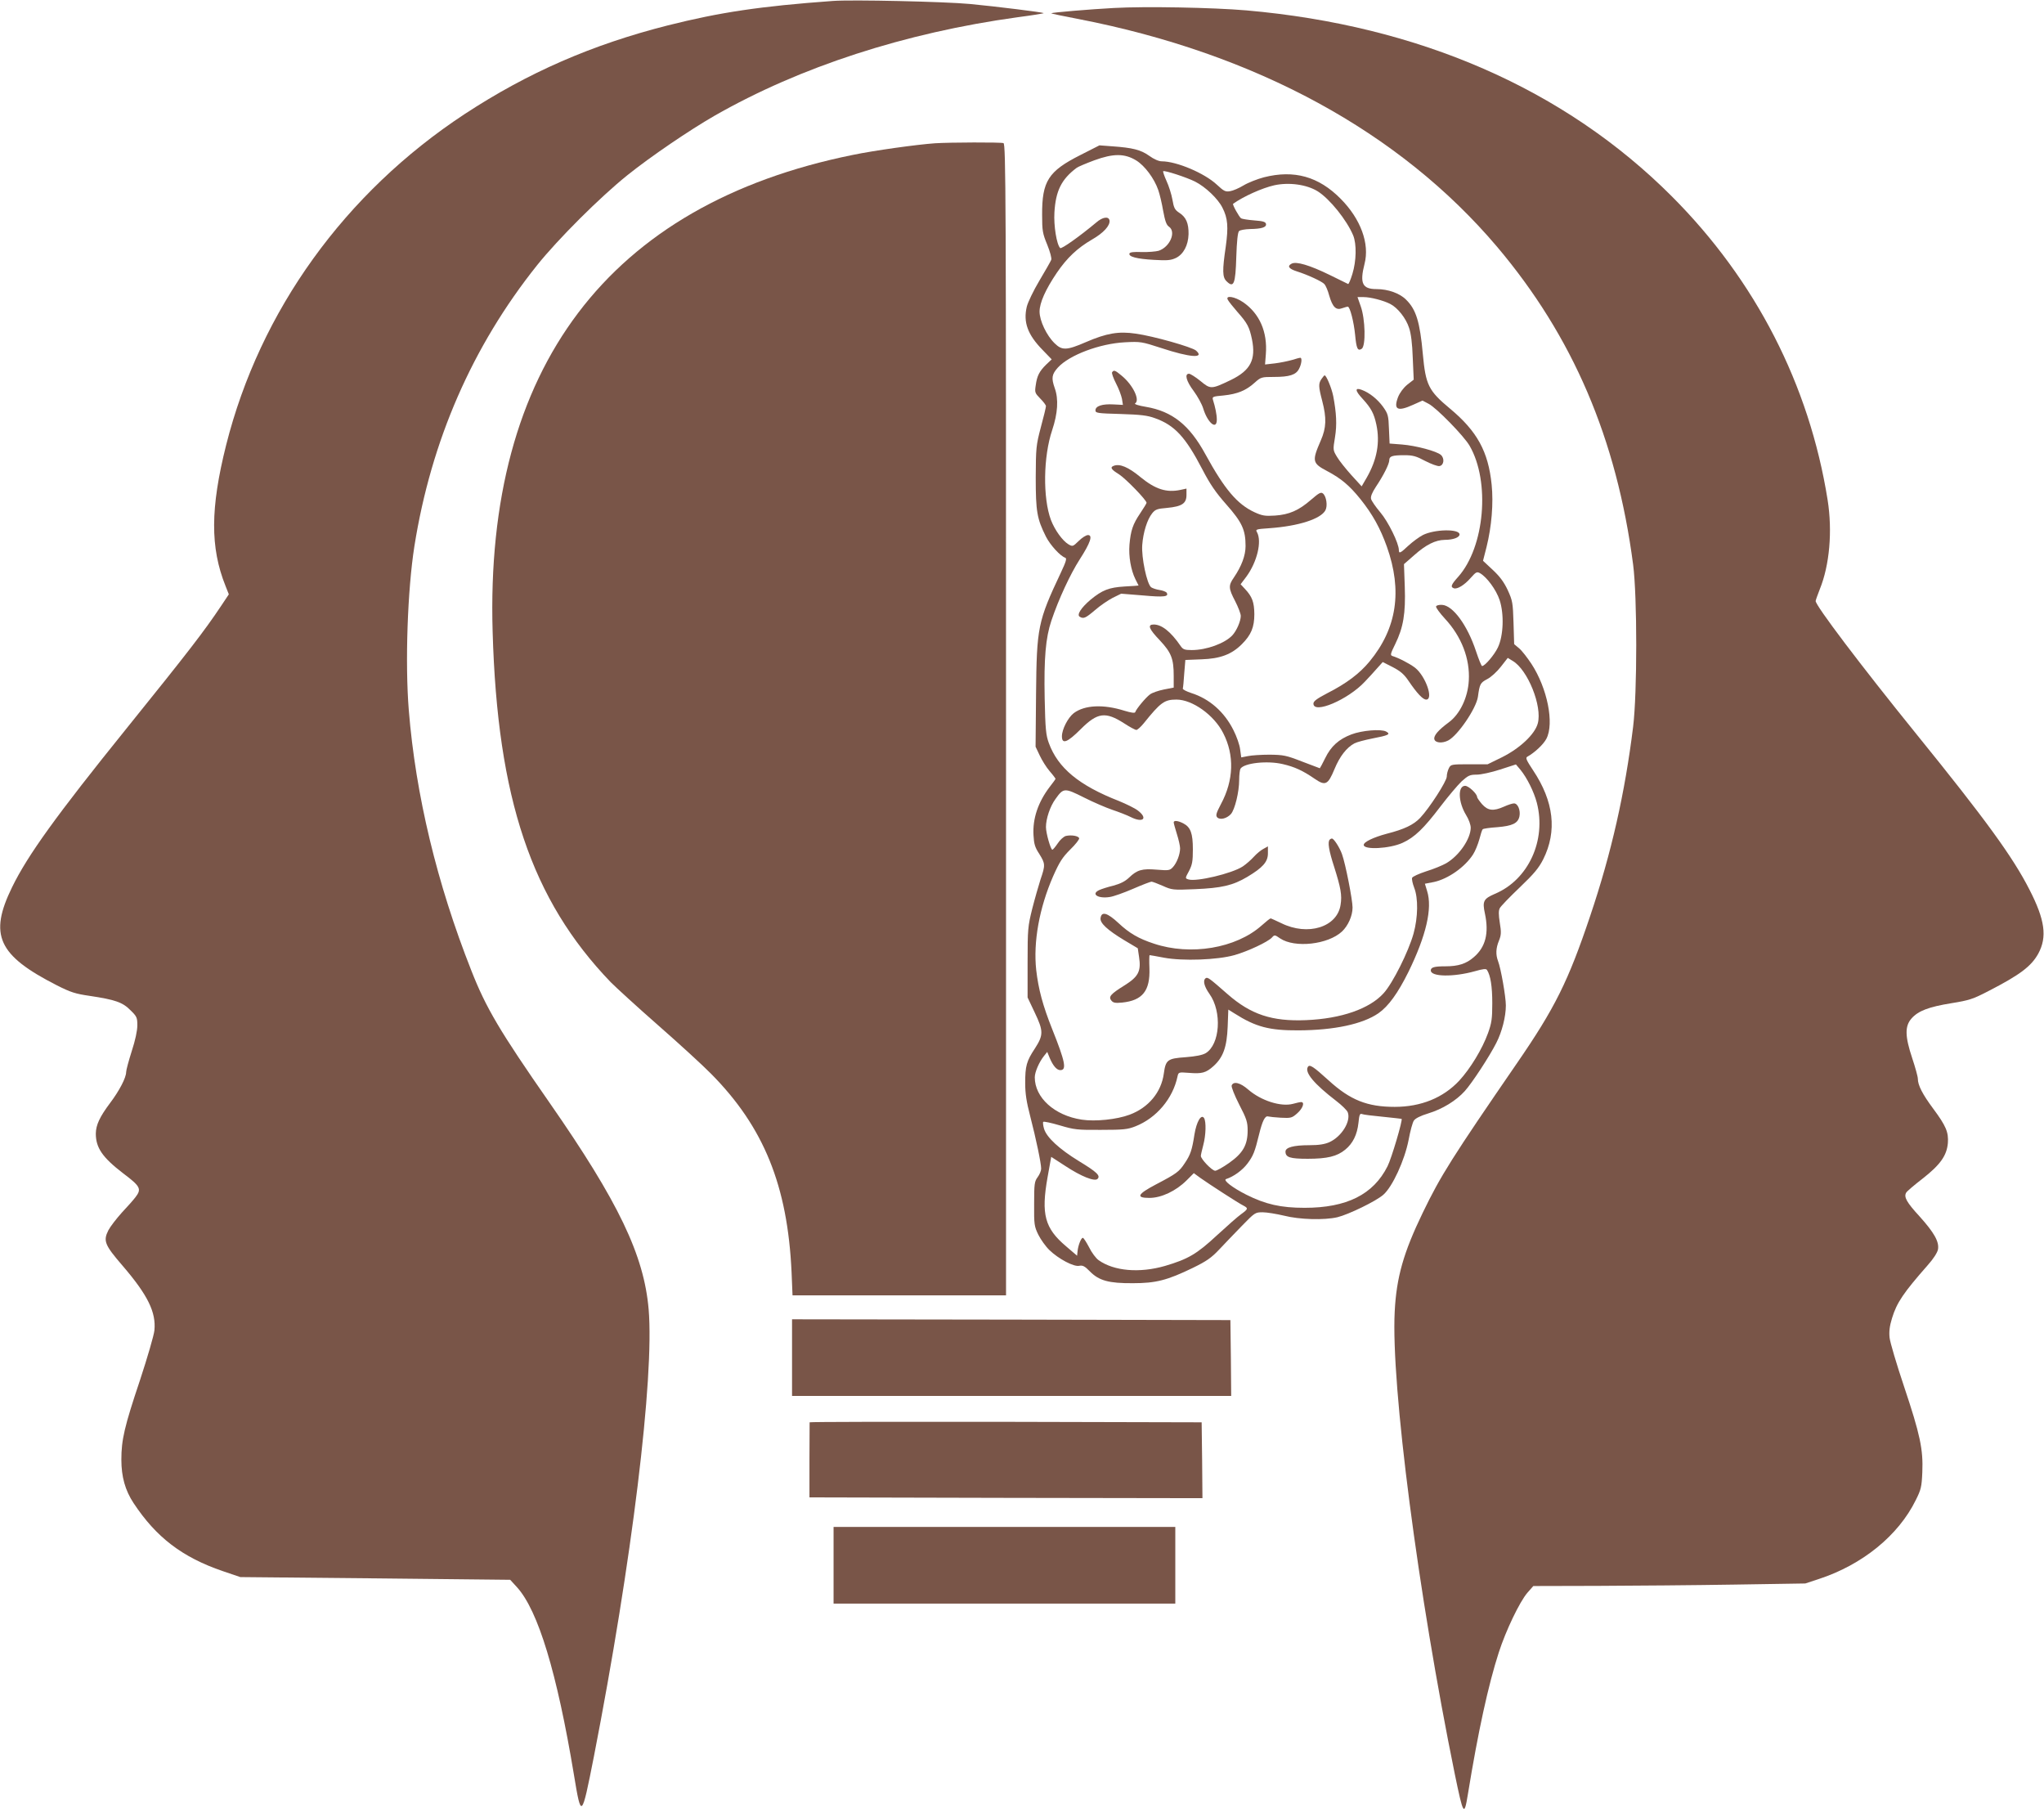
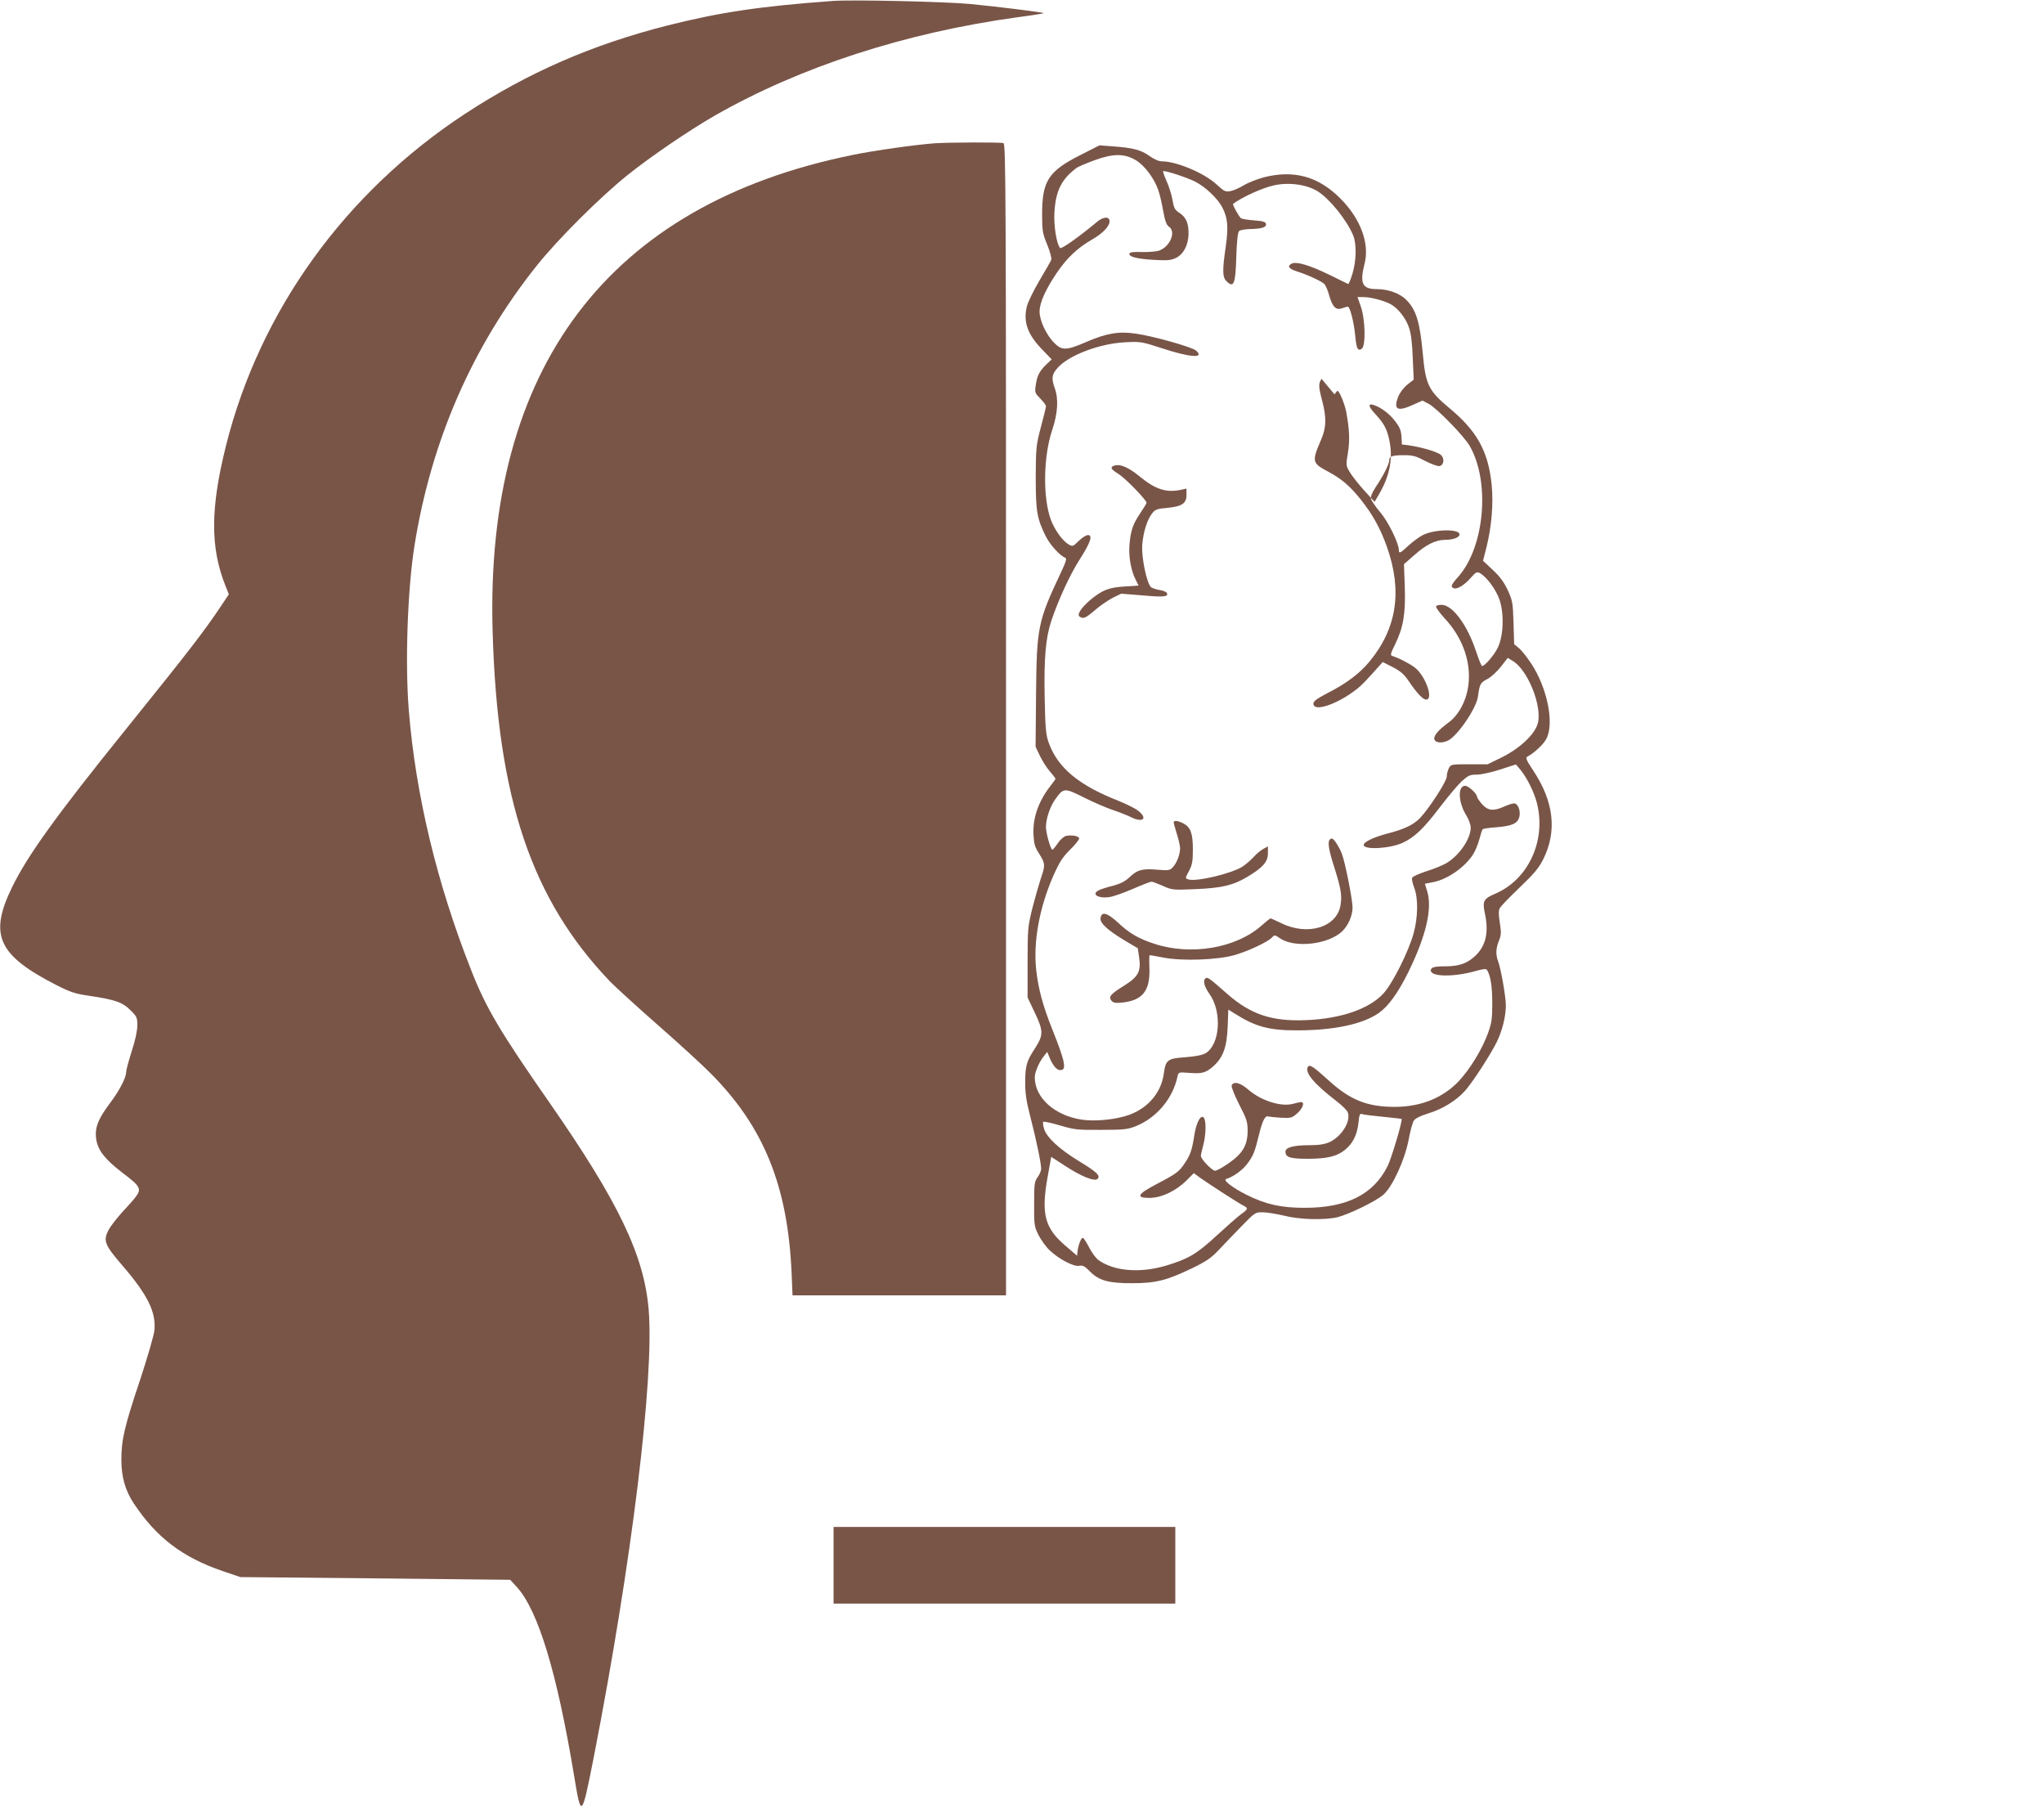
<svg xmlns="http://www.w3.org/2000/svg" width="1280pt" height="1135pt" viewBox="0 0 1280 1135" preserveAspectRatio="xMidYMid meet">
  <g transform="translate(0,1135) scale(0.1,-0.1)" fill="#795548" stroke="none">
    <path d="M5215 11344 c-455 -33 -707 -71 -1033 -153 -474 -120 -877 -296 -1272 -555 -750 -493 -1282 -1231 -1494 -2073 -99 -395 -100 -641 -4 -881 l21 -53 -48 -72 c-107 -160 -200 -281 -596 -772 -435 -539 -616 -790 -713 -989 -147 -300 -89 -427 280 -615 87 -44 116 -53 205 -66 160 -24 207 -40 256 -90 40 -39 43 -46 43 -95 0 -33 -13 -94 -35 -161 -19 -60 -35 -119 -35 -131 0 -35 -42 -116 -100 -193 -66 -88 -89 -138 -90 -192 0 -89 41 -149 171 -249 109 -82 117 -98 77 -150 -12 -16 -50 -59 -85 -96 -34 -38 -72 -87 -84 -110 -34 -67 -24 -92 89 -223 158 -184 210 -291 199 -404 -3 -31 -44 -171 -90 -311 -98 -292 -117 -374 -117 -499 0 -107 24 -192 76 -271 142 -215 305 -340 560 -427 l109 -37 845 -8 845 -9 43 -47 c132 -146 250 -535 356 -1173 46 -279 48 -277 125 113 238 1220 379 2373 343 2800 -29 339 -188 672 -620 1293 -312 448 -399 595 -491 830 -215 544 -348 1098 -391 1628 -24 296 -8 754 35 1027 105 661 363 1252 768 1759 132 165 397 429 567 565 146 117 386 280 544 371 537 307 1194 520 1898 617 92 12 166 24 164 26 -6 5 -292 41 -461 57 -159 15 -742 28 -860 19z" />
-     <path d="M6975 11300 c-149 -8 -387 -28 -392 -33 -1 -2 75 -18 170 -36 1109 -215 2012 -706 2622 -1426 475 -562 749 -1202 852 -1990 26 -199 26 -804 0 -1015 -51 -414 -136 -791 -269 -1185 -137 -408 -221 -577 -458 -921 -407 -592 -478 -704 -590 -936 -121 -250 -165 -405 -176 -619 -24 -459 147 -1773 376 -2895 54 -261 59 -269 82 -129 64 393 128 686 194 890 44 136 130 316 179 373 l37 42 406 1 c224 1 607 4 852 8 l445 7 85 28 c272 89 498 272 607 494 33 66 37 82 41 175 6 143 -14 236 -114 535 -47 140 -88 278 -91 307 -4 38 0 72 15 121 30 99 72 160 224 333 35 39 60 78 64 98 9 48 -24 106 -116 208 -80 87 -99 121 -83 148 4 8 51 48 103 88 111 87 151 144 158 222 5 68 -11 107 -92 216 -67 90 -96 147 -96 187 0 13 -16 71 -35 128 -46 138 -47 201 -5 249 42 48 108 73 250 96 111 18 134 25 234 77 196 101 266 154 310 233 57 105 42 212 -55 401 -104 204 -273 437 -709 975 -349 431 -630 803 -630 832 0 5 12 38 26 74 61 150 80 363 49 559 -115 721 -451 1375 -975 1900 -670 671 -1581 1070 -2665 1165 -210 18 -633 26 -830 15z" />
    <path d="M5855 10453 c-114 -8 -380 -45 -515 -73 -1530 -310 -2304 -1333 -2255 -2985 30 -1045 243 -1678 739 -2194 34 -34 167 -156 296 -269 129 -113 279 -250 333 -305 330 -333 479 -700 504 -1242 l6 -145 669 0 668 0 0 3604 c0 3277 -1 3604 -16 3610 -16 6 -336 5 -429 -1z" />
    <path d="M6765 10379 c-200 -101 -240 -163 -239 -374 0 -100 3 -117 32 -187 18 -45 29 -85 25 -95 -4 -10 -37 -68 -74 -130 -37 -62 -72 -135 -79 -163 -23 -97 5 -175 99 -271 l57 -59 -34 -32 c-43 -42 -58 -71 -66 -130 -7 -45 -5 -49 28 -83 20 -20 36 -41 36 -48 0 -7 -14 -66 -32 -132 -30 -114 -31 -129 -32 -315 0 -213 8 -258 64 -370 27 -53 90 -122 121 -132 11 -4 4 -26 -28 -94 -144 -305 -151 -342 -155 -759 l-3 -330 26 -55 c14 -30 42 -75 62 -98 21 -24 37 -46 37 -48 0 -2 -16 -25 -36 -50 -74 -97 -108 -200 -102 -303 3 -55 9 -76 36 -117 38 -61 39 -70 8 -160 -12 -38 -36 -121 -52 -184 -27 -109 -29 -126 -29 -335 l0 -220 44 -93 c56 -117 56 -142 2 -226 -53 -80 -61 -110 -61 -218 0 -64 8 -117 31 -205 37 -143 69 -296 69 -330 0 -13 -10 -37 -22 -53 -20 -27 -22 -42 -22 -168 -1 -129 1 -140 26 -192 15 -30 46 -74 70 -97 57 -55 153 -106 187 -98 21 4 34 -2 66 -35 57 -58 118 -75 270 -74 143 0 214 18 375 96 86 42 116 63 165 115 33 35 97 102 142 148 81 83 83 85 130 85 26 0 86 -10 133 -21 97 -25 254 -29 335 -10 70 17 243 101 288 141 57 50 133 215 158 343 10 55 25 110 33 121 9 14 41 30 90 45 89 27 175 80 229 140 46 51 155 218 197 301 36 70 60 165 60 235 0 54 -31 232 -49 278 -15 40 -14 80 6 128 14 35 15 52 5 112 -8 51 -8 76 0 91 6 12 62 70 124 129 91 87 120 122 148 177 88 176 67 362 -64 558 -41 62 -48 77 -36 84 47 26 102 78 120 113 50 96 6 316 -94 469 -26 39 -60 83 -77 97 l-31 26 -4 134 c-4 126 -6 138 -36 204 -24 51 -50 86 -94 127 l-61 57 22 86 c32 129 44 273 32 391 -21 207 -91 334 -260 475 -136 113 -153 149 -171 343 -18 200 -42 278 -104 339 -40 41 -114 67 -186 67 -89 0 -106 36 -75 158 33 126 -24 281 -149 407 -138 140 -292 183 -481 135 -42 -11 -100 -34 -128 -51 -28 -17 -65 -33 -84 -36 -29 -5 -39 0 -83 41 -77 72 -252 146 -345 146 -18 0 -49 13 -79 35 -52 37 -103 50 -231 59 l-80 6 -120 -61z m351 -34 c53 -33 112 -112 137 -184 9 -25 23 -84 31 -131 12 -64 20 -88 36 -99 47 -32 7 -127 -64 -151 -18 -5 -65 -9 -106 -8 -51 2 -74 -1 -77 -9 -7 -20 45 -34 153 -40 83 -5 106 -3 138 12 47 23 77 79 79 149 1 67 -15 106 -57 133 -29 19 -35 30 -44 83 -6 34 -23 87 -37 117 -14 31 -23 58 -21 61 8 7 146 -38 200 -65 65 -33 143 -107 171 -163 34 -66 38 -121 21 -244 -22 -149 -21 -191 4 -216 46 -46 57 -20 62 153 3 95 9 152 17 160 7 7 38 12 69 13 73 1 104 11 100 32 -3 13 -18 18 -73 22 -39 3 -76 9 -83 13 -12 8 -56 87 -50 91 64 46 182 99 258 116 92 20 203 5 272 -38 75 -47 182 -180 222 -276 22 -54 20 -160 -5 -241 -11 -36 -23 -65 -27 -63 -4 2 -55 27 -114 56 -127 62 -211 87 -240 71 -29 -15 -17 -32 33 -48 67 -21 158 -63 173 -80 8 -9 22 -41 30 -72 21 -72 43 -93 80 -79 15 5 31 10 36 10 14 0 38 -95 46 -176 8 -86 16 -104 41 -88 27 17 23 187 -6 267 l-20 57 37 0 c45 0 125 -21 168 -43 47 -24 99 -90 118 -150 12 -34 20 -98 23 -188 l6 -136 -41 -32 c-24 -20 -46 -50 -57 -77 -30 -79 -4 -93 95 -48 l58 26 38 -20 c49 -25 222 -202 257 -263 130 -224 95 -634 -72 -821 -44 -49 -49 -63 -27 -71 21 -8 67 20 106 65 32 36 38 40 57 30 43 -24 102 -103 124 -169 29 -88 24 -224 -11 -297 -22 -46 -81 -116 -99 -116 -4 0 -21 42 -38 93 -54 163 -145 287 -213 290 -18 1 -35 -3 -37 -10 -2 -7 23 -41 56 -77 103 -111 157 -250 149 -387 -6 -107 -56 -211 -126 -262 -65 -48 -94 -82 -90 -104 4 -24 48 -29 87 -9 61 32 175 200 186 273 11 81 15 88 58 111 24 12 62 47 86 78 l43 55 31 -19 c94 -55 186 -284 157 -391 -18 -68 -112 -156 -224 -212 l-90 -44 -115 0 c-113 0 -116 -1 -128 -25 -7 -14 -13 -37 -13 -52 0 -29 -109 -198 -167 -259 -41 -43 -99 -71 -209 -99 -82 -22 -144 -51 -144 -70 0 -32 162 -24 243 13 75 34 133 90 237 227 48 63 108 134 133 158 41 37 52 42 94 42 27 0 92 14 147 32 l99 32 28 -33 c41 -50 85 -138 103 -207 61 -235 -53 -482 -262 -570 -72 -31 -80 -46 -63 -124 26 -123 4 -210 -70 -273 -47 -41 -97 -57 -177 -57 -70 0 -92 -6 -92 -26 0 -40 142 -42 275 -5 52 15 72 17 77 8 22 -34 33 -103 33 -207 0 -99 -4 -125 -27 -189 -36 -99 -110 -221 -180 -297 -100 -107 -239 -164 -404 -164 -171 0 -278 42 -413 165 -98 89 -120 103 -131 85 -21 -35 40 -107 178 -213 34 -26 67 -58 72 -71 21 -56 -38 -152 -115 -187 -29 -13 -65 -19 -126 -19 -99 0 -149 -14 -149 -40 0 -36 28 -45 139 -45 123 0 184 15 235 57 48 39 75 94 83 168 5 51 9 60 22 55 9 -4 68 -11 131 -17 63 -7 116 -12 117 -13 9 -4 -63 -248 -88 -297 -89 -177 -256 -260 -519 -260 -150 0 -245 22 -365 82 -87 44 -148 91 -127 98 47 15 102 55 133 96 37 49 47 74 74 185 20 82 37 117 56 111 8 -2 44 -6 80 -8 63 -3 69 -2 103 28 35 31 48 70 24 70 -7 0 -30 -5 -51 -11 -75 -20 -199 19 -280 89 -50 44 -93 54 -104 26 -3 -9 17 -60 47 -119 47 -90 53 -111 53 -163 0 -90 -29 -142 -116 -203 -38 -27 -78 -49 -87 -49 -20 0 -90 73 -90 93 0 6 7 37 15 67 17 63 19 148 5 170 -18 27 -47 -23 -60 -102 -15 -98 -25 -128 -61 -181 -35 -53 -51 -65 -179 -132 -118 -62 -129 -85 -42 -85 74 0 166 43 233 110 l45 45 41 -30 c52 -37 240 -159 271 -174 30 -16 28 -21 -16 -53 -20 -14 -88 -74 -151 -132 -126 -117 -180 -149 -326 -192 -160 -46 -319 -32 -415 36 -17 12 -44 48 -60 81 -17 32 -34 59 -39 59 -11 0 -29 -46 -33 -83 l-3 -29 -69 59 c-134 113 -157 201 -116 432 l23 128 88 -57 c100 -66 184 -99 202 -81 20 20 -4 43 -116 111 -124 76 -203 149 -219 203 -6 20 -8 40 -5 43 3 4 50 -6 104 -22 91 -27 110 -29 258 -28 140 0 167 3 215 22 132 52 235 174 264 313 6 26 7 27 70 22 83 -7 108 0 155 42 61 55 84 120 89 247 l4 107 37 -23 c135 -86 220 -108 403 -107 223 1 401 39 500 107 63 44 122 126 188 259 111 227 151 398 117 506 l-14 46 57 11 c88 19 194 93 245 173 13 20 30 62 39 94 8 31 17 60 21 63 3 4 44 10 91 13 95 8 129 24 139 67 8 39 -10 82 -34 82 -10 0 -38 -9 -62 -20 -67 -30 -101 -26 -138 15 -17 20 -31 40 -31 45 0 20 -53 70 -75 70 -47 0 -44 -101 6 -183 17 -27 29 -61 29 -80 -1 -70 -73 -175 -154 -222 -23 -13 -78 -36 -124 -50 -46 -15 -86 -33 -89 -41 -3 -8 3 -36 13 -62 26 -66 24 -185 -4 -287 -32 -114 -130 -310 -187 -373 -88 -98 -266 -160 -486 -169 -213 -9 -346 35 -492 163 -114 100 -124 107 -136 100 -20 -13 -11 -51 23 -99 80 -112 66 -317 -24 -371 -21 -12 -62 -20 -125 -25 -114 -8 -125 -16 -137 -103 -16 -117 -96 -213 -214 -257 -80 -30 -215 -44 -300 -31 -171 26 -294 138 -294 265 0 33 28 97 58 134 l20 25 16 -39 c21 -49 44 -75 66 -75 41 0 31 52 -51 257 -59 148 -86 249 -100 370 -19 175 19 388 106 587 40 90 58 118 107 167 33 32 58 64 56 71 -5 15 -50 22 -84 14 -13 -4 -36 -24 -50 -46 -15 -22 -30 -40 -34 -40 -10 0 -40 103 -40 142 0 52 26 130 60 176 50 70 56 70 178 9 59 -30 139 -64 177 -77 39 -13 91 -33 117 -46 76 -38 108 -8 44 41 -19 15 -73 41 -119 60 -251 98 -382 207 -439 363 -18 49 -22 86 -26 280 -5 251 6 379 42 486 45 134 118 291 177 383 67 104 84 153 52 153 -11 0 -37 -16 -58 -37 -36 -35 -38 -36 -64 -21 -38 23 -86 90 -110 153 -51 137 -48 396 8 562 35 105 41 194 16 263 -22 63 -19 86 20 129 71 78 262 150 420 158 97 5 104 4 227 -36 182 -60 274 -66 218 -16 -25 22 -268 91 -377 106 -108 16 -183 3 -313 -53 -120 -52 -149 -53 -195 -8 -51 49 -95 142 -95 199 0 55 37 138 108 243 64 94 129 155 220 208 72 41 115 88 110 120 -5 27 -43 22 -83 -13 -103 -86 -218 -168 -226 -160 -22 22 -41 140 -36 223 8 135 44 208 139 279 9 7 59 28 110 47 120 44 191 44 264 -1z" />
-     <path d="M7689 9473 c5 -10 32 -44 60 -76 63 -71 75 -95 91 -171 26 -128 -9 -195 -132 -255 -123 -59 -127 -59 -191 -6 -31 25 -63 45 -71 45 -30 0 -17 -47 29 -108 25 -34 52 -83 60 -110 27 -89 85 -138 85 -69 0 31 -10 79 -24 123 -6 20 -2 22 66 28 87 9 141 31 195 80 39 35 43 36 120 36 98 0 139 13 158 51 16 30 20 69 8 69 -5 0 -28 -6 -53 -14 -25 -7 -73 -17 -106 -21 l-62 -7 5 64 c11 140 -39 254 -141 325 -54 37 -114 46 -97 16z" />
-     <path d="M6964 9019 c-3 -6 8 -37 25 -70 17 -32 33 -76 37 -96 l6 -38 -59 3 c-70 4 -113 -10 -113 -37 0 -17 11 -19 158 -23 126 -4 168 -9 214 -26 124 -44 192 -118 297 -320 49 -94 83 -144 151 -221 98 -111 120 -158 120 -260 0 -59 -25 -126 -74 -198 -34 -49 -33 -67 9 -147 19 -37 35 -79 35 -92 0 -33 -26 -93 -53 -122 -47 -50 -161 -92 -254 -92 -45 0 -55 4 -70 26 -61 89 -118 134 -168 134 -41 0 -31 -27 38 -99 72 -77 87 -115 87 -222 l0 -74 -62 -12 c-34 -7 -73 -20 -87 -31 -26 -19 -86 -91 -92 -111 -3 -7 -27 -3 -67 9 -133 42 -250 36 -318 -15 -36 -28 -74 -101 -74 -145 0 -52 34 -39 118 45 105 105 155 111 272 36 35 -23 69 -41 76 -41 7 0 28 19 46 41 106 132 130 149 205 149 100 0 236 -97 293 -210 71 -138 66 -295 -14 -444 -31 -59 -34 -72 -23 -84 18 -17 59 -7 85 21 25 28 52 139 52 214 0 32 4 63 8 70 23 36 168 52 265 29 74 -17 126 -41 200 -92 67 -46 83 -38 124 61 33 80 76 135 125 161 15 8 65 21 110 30 104 20 119 27 88 44 -32 17 -151 7 -217 -18 -79 -30 -128 -74 -164 -148 -17 -35 -33 -64 -34 -64 -1 0 -51 19 -111 42 -100 39 -117 42 -204 43 -52 0 -113 -4 -136 -9 l-41 -8 -7 50 c-3 28 -22 82 -42 121 -57 114 -150 196 -264 232 -30 10 -54 22 -53 28 2 6 6 48 9 95 l7 84 101 4 c118 4 189 31 253 95 58 58 78 106 78 188 -1 75 -13 109 -59 158 l-27 29 37 49 c66 91 97 218 66 276 -11 19 -8 20 78 26 182 13 321 58 350 112 15 28 6 87 -15 105 -13 11 -25 4 -75 -39 -77 -67 -137 -93 -226 -99 -62 -4 -80 -1 -128 21 -108 50 -187 143 -307 362 -100 184 -208 270 -374 298 -44 7 -74 17 -67 21 33 20 -13 116 -84 174 -42 35 -49 37 -60 21z" />
-     <path d="M8276 8978 c-20 -29 -20 -47 4 -138 28 -108 26 -168 -9 -248 -56 -129 -54 -142 41 -192 87 -46 140 -91 209 -177 75 -94 123 -181 164 -296 98 -276 63 -511 -109 -719 -62 -75 -144 -137 -264 -198 -65 -34 -87 -50 -87 -65 0 -68 216 24 321 136 23 24 58 62 77 84 l36 40 63 -32 c48 -25 71 -45 98 -85 53 -78 90 -118 111 -118 48 0 -3 146 -69 199 -34 26 -103 62 -143 74 -14 5 -11 15 18 74 51 104 66 192 60 360 l-5 141 64 56 c74 66 133 95 191 96 53 0 93 15 93 34 0 36 -157 33 -230 -4 -23 -12 -64 -42 -90 -66 -51 -48 -60 -52 -60 -28 0 42 -66 177 -116 236 -29 34 -55 72 -58 84 -4 15 6 39 30 76 47 70 84 143 84 167 0 25 19 31 95 31 53 0 74 -6 130 -36 37 -19 77 -34 89 -32 28 4 34 48 9 70 -26 23 -155 58 -244 65 l-77 6 -4 91 c-3 85 -6 95 -37 139 -35 48 -85 88 -133 106 -45 17 -43 -5 5 -56 53 -58 71 -91 86 -161 24 -112 4 -220 -60 -332 l-32 -55 -64 70 c-35 39 -76 90 -90 114 -26 43 -26 44 -13 123 13 79 9 152 -11 258 -10 50 -43 130 -54 130 -2 0 -11 -10 -19 -22z" />
+     <path d="M8276 8978 c-20 -29 -20 -47 4 -138 28 -108 26 -168 -9 -248 -56 -129 -54 -142 41 -192 87 -46 140 -91 209 -177 75 -94 123 -181 164 -296 98 -276 63 -511 -109 -719 -62 -75 -144 -137 -264 -198 -65 -34 -87 -50 -87 -65 0 -68 216 24 321 136 23 24 58 62 77 84 l36 40 63 -32 c48 -25 71 -45 98 -85 53 -78 90 -118 111 -118 48 0 -3 146 -69 199 -34 26 -103 62 -143 74 -14 5 -11 15 18 74 51 104 66 192 60 360 l-5 141 64 56 c74 66 133 95 191 96 53 0 93 15 93 34 0 36 -157 33 -230 -4 -23 -12 -64 -42 -90 -66 -51 -48 -60 -52 -60 -28 0 42 -66 177 -116 236 -29 34 -55 72 -58 84 -4 15 6 39 30 76 47 70 84 143 84 167 0 25 19 31 95 31 53 0 74 -6 130 -36 37 -19 77 -34 89 -32 28 4 34 48 9 70 -26 23 -155 58 -244 65 c-3 85 -6 95 -37 139 -35 48 -85 88 -133 106 -45 17 -43 -5 5 -56 53 -58 71 -91 86 -161 24 -112 4 -220 -60 -332 l-32 -55 -64 70 c-35 39 -76 90 -90 114 -26 43 -26 44 -13 123 13 79 9 152 -11 258 -10 50 -43 130 -54 130 -2 0 -11 -10 -19 -22z" />
    <path d="M6973 8433 c-23 -9 -14 -23 35 -53 43 -28 172 -161 172 -178 0 -4 -18 -33 -40 -66 -46 -68 -59 -107 -67 -196 -6 -74 9 -159 37 -216 11 -21 20 -39 20 -40 0 -1 -39 -3 -88 -6 -97 -6 -139 -22 -213 -83 -59 -50 -87 -94 -68 -106 24 -15 36 -10 96 41 32 28 82 62 111 77 l53 26 137 -11 c132 -12 163 -8 148 17 -4 6 -24 14 -44 17 -21 3 -44 11 -53 17 -27 20 -62 188 -56 265 6 80 31 159 62 198 19 24 31 29 93 34 94 9 122 28 122 81 l0 40 -37 -8 c-88 -19 -158 4 -250 79 -77 64 -132 87 -170 71z" />
    <path d="M7350 6201 c0 -5 9 -38 20 -73 11 -34 20 -75 20 -89 0 -38 -20 -90 -44 -117 -20 -22 -26 -23 -101 -17 -93 8 -124 -1 -175 -50 -24 -23 -54 -38 -98 -50 -34 -8 -74 -21 -87 -27 -56 -25 -10 -56 65 -44 22 3 87 26 145 51 57 25 110 45 116 45 6 0 38 -12 70 -26 58 -26 63 -27 202 -21 167 7 237 23 328 77 97 58 129 94 129 147 l0 44 -27 -15 c-16 -8 -43 -30 -61 -50 -18 -20 -49 -47 -70 -61 -67 -44 -290 -97 -340 -81 -21 7 -21 7 4 53 20 39 24 60 24 135 0 101 -14 139 -60 163 -33 17 -60 20 -60 6z" />
    <path d="M8327 6093 c-14 -14 -6 -67 28 -171 41 -130 50 -177 40 -237 -21 -140 -205 -197 -371 -115 -34 16 -64 30 -67 30 -4 0 -29 -20 -57 -45 -160 -142 -444 -190 -674 -113 -95 31 -154 65 -222 129 -70 65 -106 75 -112 31 -5 -31 43 -75 149 -139 l84 -50 8 -54 c14 -90 -4 -124 -92 -179 -87 -54 -101 -71 -81 -95 12 -14 25 -16 67 -12 128 13 176 74 171 215 -2 45 -1 82 1 82 3 0 43 -7 90 -16 118 -22 335 -14 441 16 85 24 210 83 235 110 16 18 18 18 51 -5 92 -62 300 -39 388 43 38 36 66 98 66 150 0 48 -44 273 -66 334 -15 42 -51 98 -63 98 -4 0 -11 -3 -14 -7z" />
-     <path d="M4960 2850 l0 -240 1375 0 1375 0 -2 238 -3 237 -1372 3 -1373 2 0 -240z" />
-     <path d="M5070 2445 c0 -3 0 -110 -1 -237 l0 -233 1231 -3 1230 -2 -2 237 -3 238 -1227 3 c-676 1 -1228 0 -1228 -3z" />
    <path d="M5220 1550 l0 -240 1070 0 1070 0 0 240 0 240 -1070 0 -1070 0 0 -240z" />
  </g>
</svg>